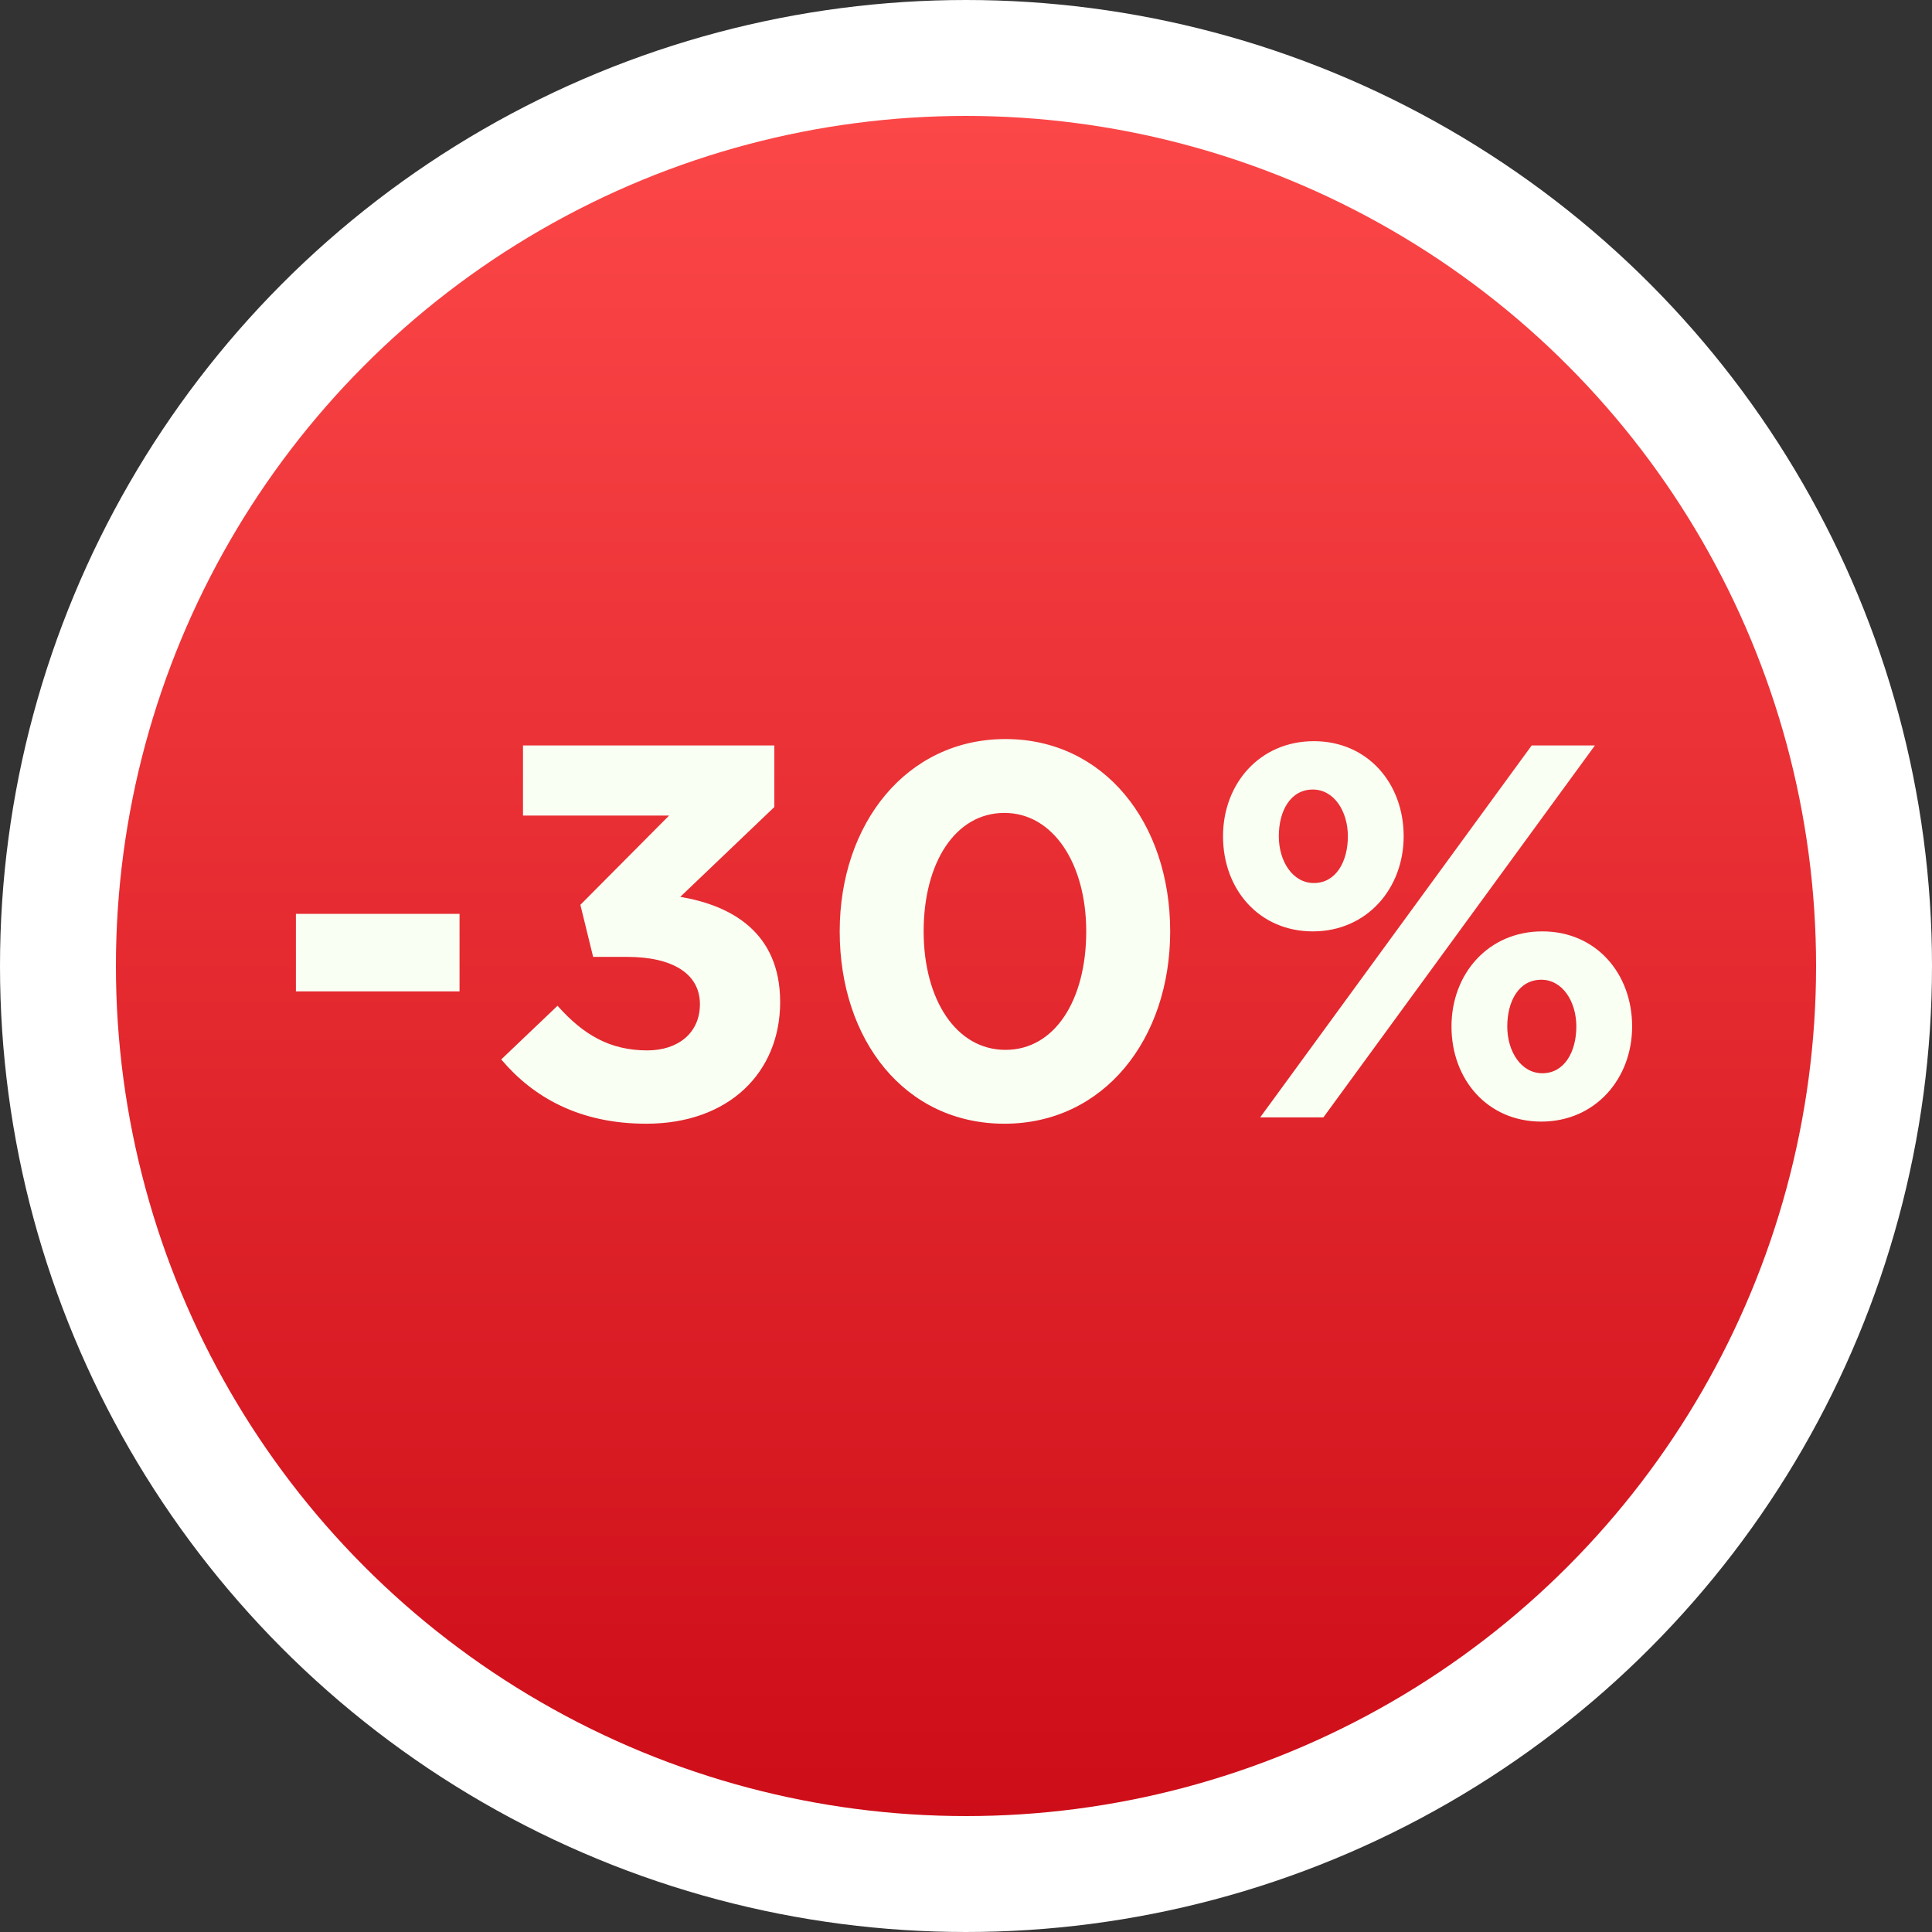
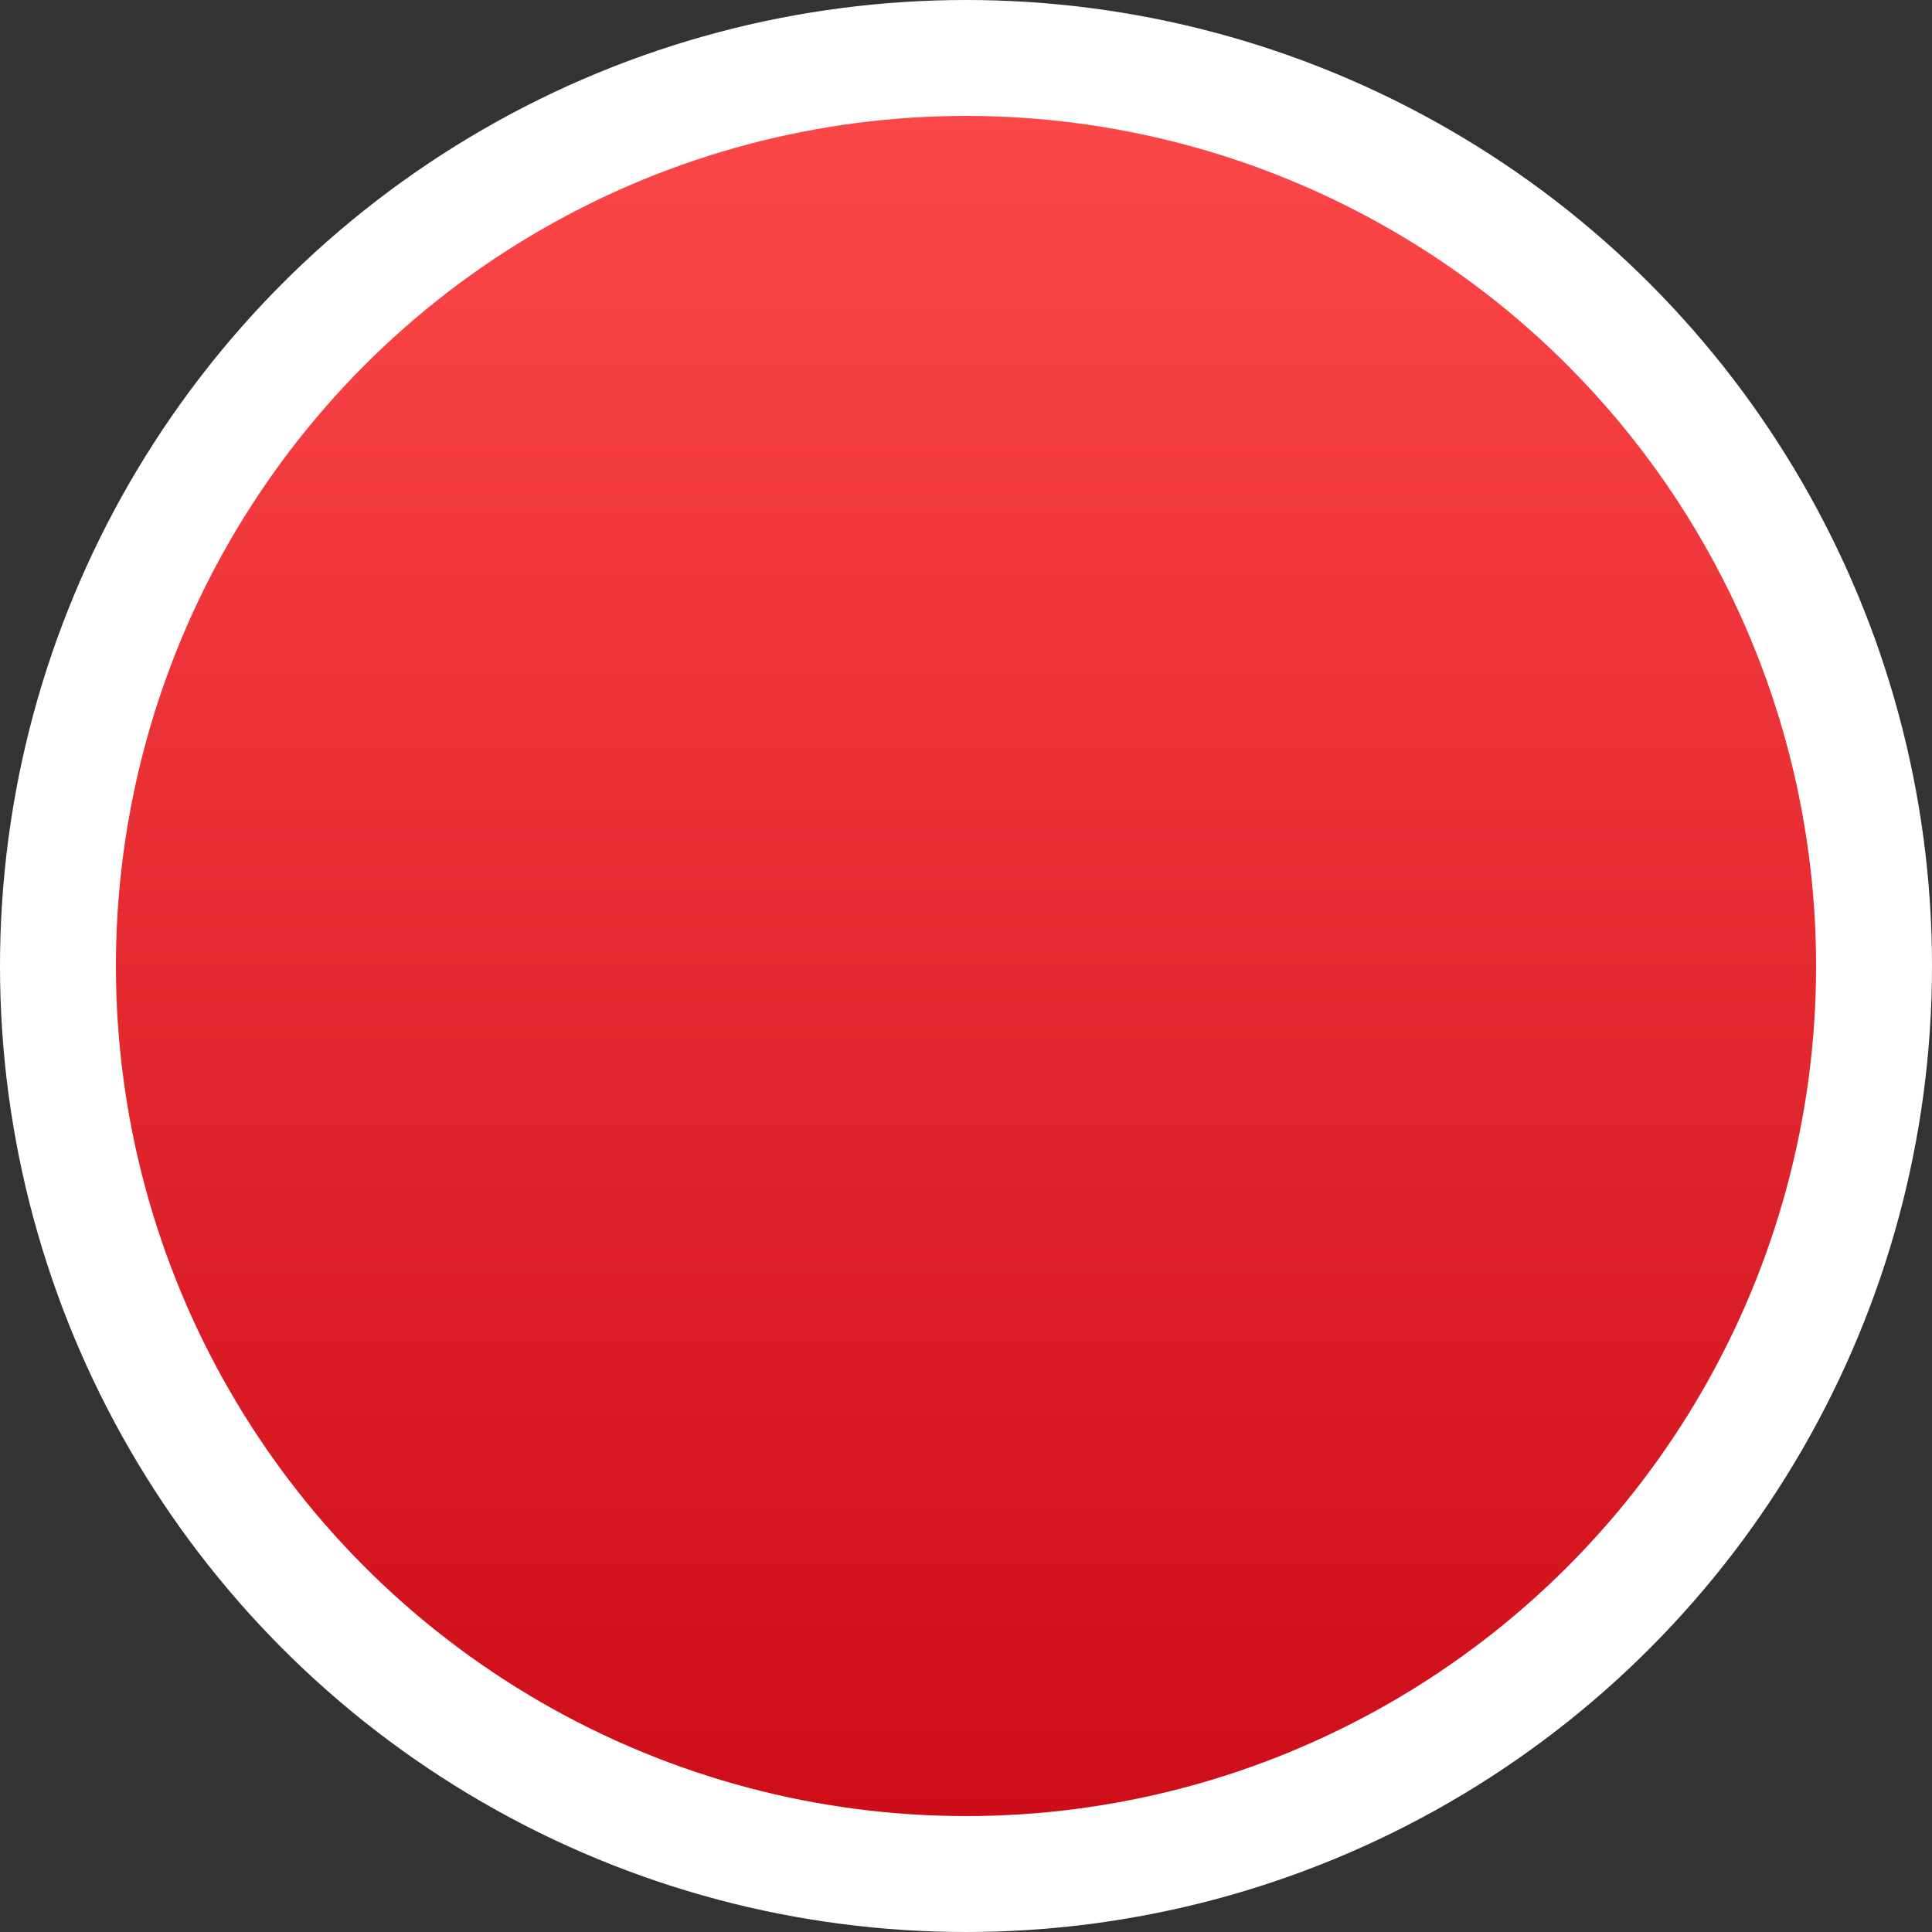
<svg xmlns="http://www.w3.org/2000/svg" width="200" height="200" viewBox="0 0 200 200" fill="none">
  <rect x="0" y="0" width="200" height="200" fill="#333333" stroke="none" />
  <circle cx="100" cy="100" r="94" fill="url(#paint0_linear_203_93)" stroke="white" stroke-width="12" />
-   <path d="M30.632 102.632H47.572V94.602H30.632V102.632ZM66.901 116.327C75.481 116.327 80.761 110.992 80.761 103.732C80.761 96.472 75.646 93.722 70.421 92.842L80.156 83.547V77.167H54.141V84.427H69.266L60.081 93.667L61.401 99.057H64.921C69.651 99.057 72.456 100.817 72.456 103.952C72.456 106.922 70.201 108.737 67.011 108.737C63.106 108.737 60.356 107.087 57.716 104.117L51.886 109.672C55.186 113.577 59.971 116.327 66.901 116.327ZM103.976 116.327C114.261 116.327 121.136 107.582 121.136 96.417C121.136 85.142 114.261 76.507 104.086 76.507C93.856 76.507 86.926 85.252 86.926 96.417C86.926 107.692 93.691 116.327 103.976 116.327ZM104.086 108.682C98.971 108.682 95.616 103.457 95.616 96.417C95.616 89.267 98.916 84.152 103.976 84.152C109.036 84.152 112.446 89.432 112.446 96.417C112.446 103.512 109.201 108.682 104.086 108.682ZM135.902 96.417C141.512 96.417 145.307 91.962 145.307 86.572C145.307 81.072 141.567 76.727 136.012 76.727C130.402 76.727 126.607 81.127 126.607 86.572C126.607 92.072 130.347 96.417 135.902 96.417ZM130.457 115.667H137.002L165.107 77.167H158.562L130.457 115.667ZM159.552 116.107C165.162 116.107 168.957 111.652 168.957 106.262C168.957 100.762 165.217 96.417 159.662 96.417C154.052 96.417 150.257 100.817 150.257 106.262C150.257 111.762 153.997 116.107 159.552 116.107ZM136.012 91.412C133.812 91.412 132.382 89.157 132.382 86.572C132.382 83.932 133.592 81.732 135.902 81.732C138.102 81.732 139.532 83.987 139.532 86.572C139.532 89.157 138.322 91.412 136.012 91.412ZM159.662 111.102C157.462 111.102 156.032 108.847 156.032 106.262C156.032 103.622 157.242 101.422 159.552 101.422C161.752 101.422 163.182 103.677 163.182 106.262C163.182 108.847 161.972 111.102 159.662 111.102Z" fill="#FAFFF3" />
  <defs>
    <linearGradient id="paint0_linear_203_93" x1="100" y1="0" x2="100" y2="200" gradientUnits="userSpaceOnUse">
      <stop stop-color="#FF4B4B" />
      <stop offset="1" stop-color="#CA0915" />
    </linearGradient>
  </defs>
</svg>